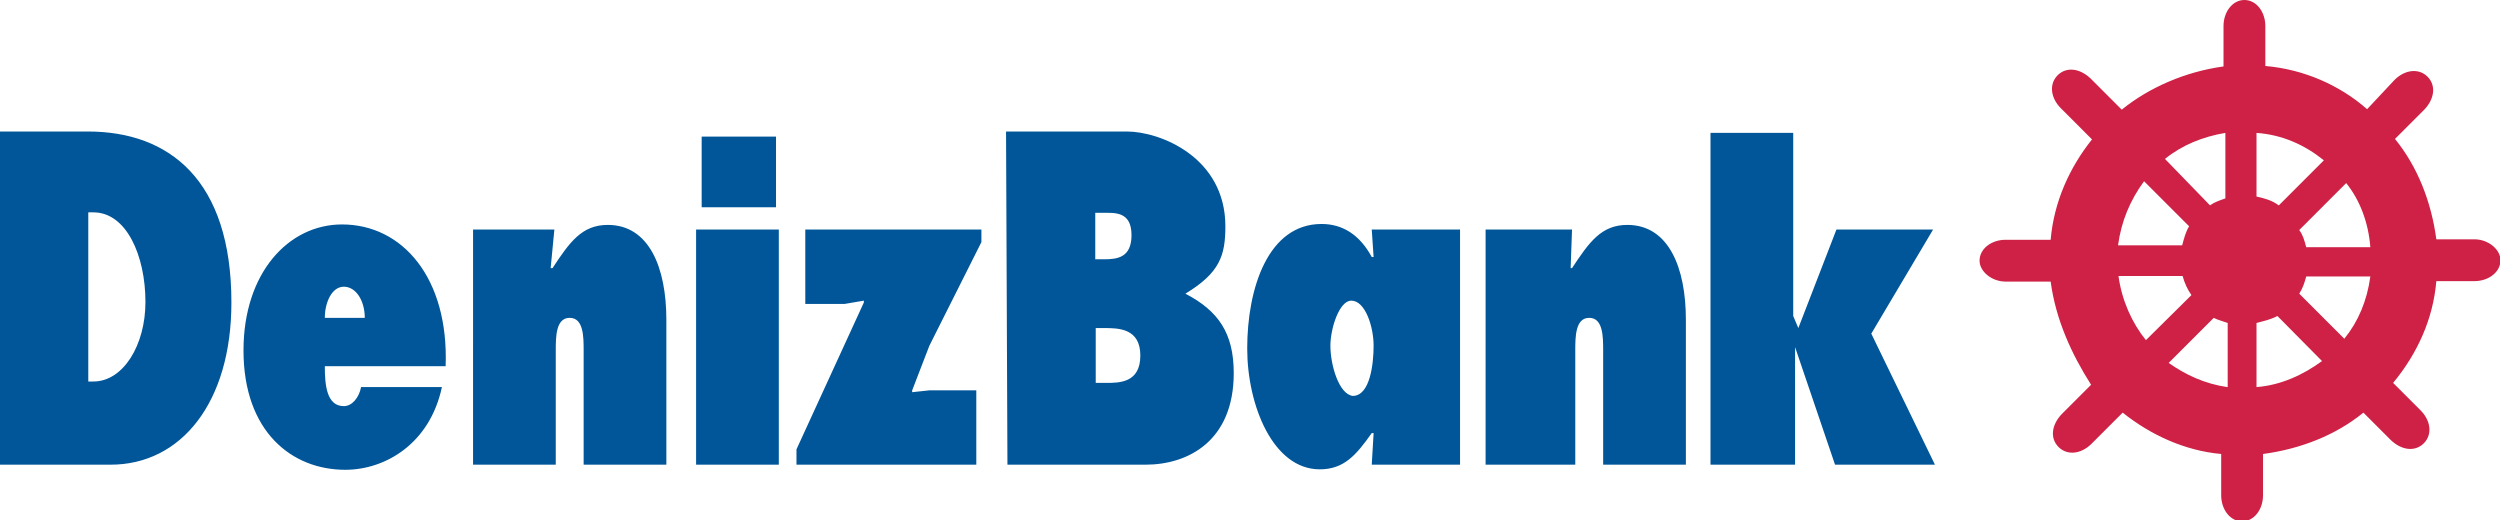
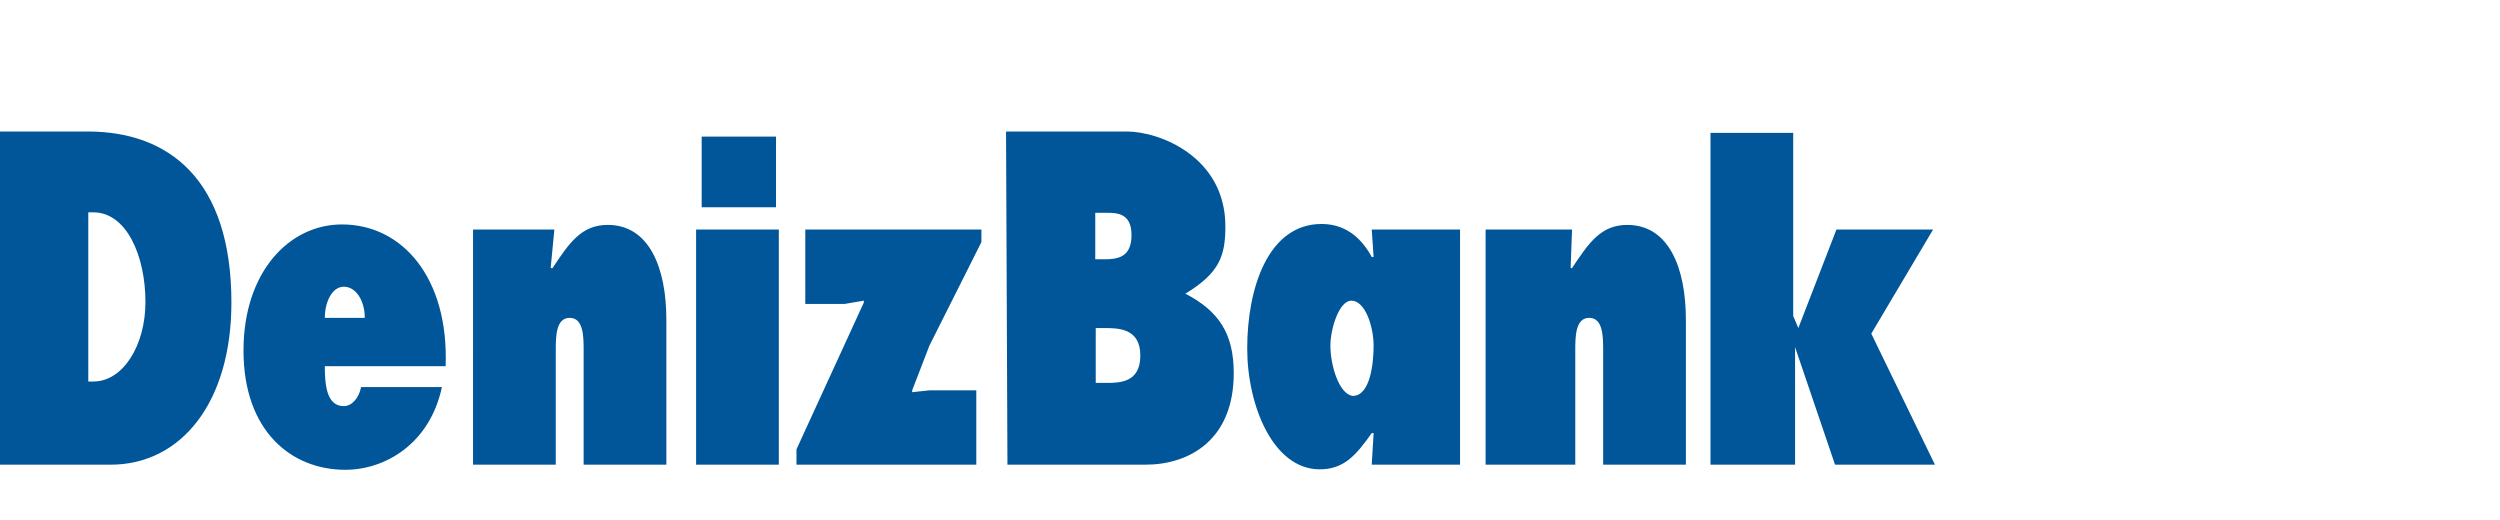
<svg xmlns="http://www.w3.org/2000/svg" xml:space="preserve" viewBox="0 0 538 111.9">
  <path fill="#005699" d="M73.6 48.3c-11.5 0-21.2 10.4-21.2 27.1 0 17.5 10.4 25.7 21.9 25.7 8.6 0 18.2-5.6 20.8-17.8H77.7c-.4 2.2-1.9 4.1-3.7 4.1-3.7 0-4.1-4.5-4.1-8.6h26c.7-19-9.3-30.5-22.3-30.5zm-3.7 20.1c0-3.3 1.5-6.7 4.1-6.7s4.5 3 4.5 6.7h-8.6zm60.9-20c-5.6 0-8.2 3.7-11.9 9.3h-.4l.8-8.3h-17.5V100h17.8V75.5c0-3 0-7.1 3-7.1s3 4.1 3 7.1V100h17.8V68.8c0-11.2-3.7-20.4-12.6-20.4zm42.5 17h8.5l4.1-.7v.4l-14.5 31.6v3.3h38.7V84H200l-3.7.4V84l3.7-9.6 11.2-22.3v-2.7h-37.9zm176.9-17c-5.6 0-8.2 3.7-11.9 9.3h-.3l.3-8.3h-18.6V100H339V75.5c0-3 0-7.1 3-7.1s3 4.1 3 7.1V100h17.8V68.8c0-11.2-3.7-20.4-12.6-20.4zm52.5 23.4L416 49.4h-20.8L387 70.6l-1.1-2.6V28.6h-17.8V100h18.2V74.7l8.6 25.3h21.5zm-147.6-8.6c7.4-4.5 8.6-8.2 8.6-14.5 0-14.9-14.1-20.4-21.2-20.4h-26l.3 71.7h29.7c9.3 0 19-5.2 19-19.7 0-8.6-3.3-13.4-10.4-17.1zm-19.4-17.4h1.5c2.6 0 6.3-.4 6.3 4.8 0 4.8-3 5.2-5.9 5.2h-1.9v-10zm2.3 36.6h-2.2V70.6h1.8c3 0 7.8 0 7.8 5.9s-4.5 5.9-7.4 5.9zm57.6-27.1h-.4c-2.6-4.8-6.3-7.1-10.8-7.1-11.5 0-16 13.8-16 26.8 0 12.3 5.6 26 15.6 26 5.2 0 7.8-3 11.2-7.8h.4l-.4 6.8h19V49.4h-19l.4 5.9zm-4.5 29.9c-3-.4-4.8-6.7-4.8-10.8 0-3.7 1.9-9.7 4.5-9.7 3 0 4.8 5.6 4.8 9.7 0 3.7-.7 10.8-4.5 10.8zM18.9 28.3H0V100h23.8c15.2 0 26-13.4 26-34.9 0-26.4-13.4-36.8-30.9-36.8zm1.2 53.8H19V45.7h1.1c7.1 0 11.2 9.3 11.2 19.3 0 9.3-4.8 17.1-11.2 17.1zM151 29.4h16v15.2h-16zm-1.2 20h17.8V100h-17.8z" />
-   <path fill="#CE2145" fill-rule="evenodd" d="M532.5 51.5h-8.2c-1.1-8.2-4.1-15.7-8.9-21.6l6.3-6.3c2.2-2.3 2.6-5.2.7-7.1-1.9-1.9-4.9-1.5-7.1.7l-5.9 6.3c-5.9-5.2-13.7-8.6-21.9-9.3V5.6c0-3-1.9-5.6-4.5-5.6s-4.5 2.6-4.5 5.6v8.7c-8.1 1.1-16 4.5-21.9 9.3l-6.7-6.7c-2.3-2.2-5.2-2.6-7.1-.7-1.9 1.9-1.5 4.9.7 7.1l6.7 6.7c-4.8 6-8.2 13.4-8.9 21.6h-9.7c-3 0-5.6 1.9-5.6 4.5 0 2.3 2.6 4.5 5.6 4.5h9.7c1.1 8.2 4.5 15.6 8.7 22.2l-6.3 6.3c-2.2 2.3-2.6 5.2-.7 7.1 1.9 1.9 4.9 1.5 7.1-.7l6.7-6.7c6 4.8 13.4 8.2 21.2 8.9v8.9c0 3 1.9 5.6 4.5 5.6s4.5-2.6 4.5-5.6v-8.9c8.2-1.1 15.7-4.1 21.6-8.9l5.9 5.9c2.3 2.2 5.2 2.6 7.1.7 1.9-1.9 1.5-4.9-.7-7.1l-5.9-5.9c5.2-6.3 8.6-13.7 9.3-21.9h8.2c3 0 5.6-1.9 5.6-4.5 0-2.3-2.6-4.5-5.6-4.5zm-53.6-22.9v14.1c-1.1.4-2.2.7-3.3 1.5l-9.7-10c3.7-3 8.2-4.8 13-5.6zM461.4 39l9.7 9.7c-.7 1.1-1.1 2.6-1.5 4.1h-13.8c.7-5.2 2.6-9.7 5.6-13.8zm-5.5 20.4h13.8c.4 1.5 1.1 3 1.9 4.1l-9.8 9.7c-3-3.7-5.2-8.6-5.9-13.8zm23.5 23.9h-.1c-4.8-.7-8.9-2.6-12.6-5.2l9.7-9.7c.7.4 1.9.7 3 1.1v13.8zm6.2-54.7c5.6.4 10.4 2.6 14.5 5.9l-9.7 9.7c-1.5-1.1-3-1.5-4.8-1.9V28.6zm0 54.7V69.5c1.5-.4 3-.7 4.5-1.5l9.6 9.7c-4.1 3-8.9 5.2-14.1 5.6zm18.9-10.4-9.7-9.7c.7-1.1 1.1-2.2 1.5-3.7h13.8c-.7 5.2-2.6 9.7-5.6 13.4zm-8.2-19.7c-.4-1.5-.7-2.6-1.5-3.7l10.1-10.1c3 3.7 4.8 8.6 5.2 13.8h-13.8z" clip-rule="evenodd" />
</svg>